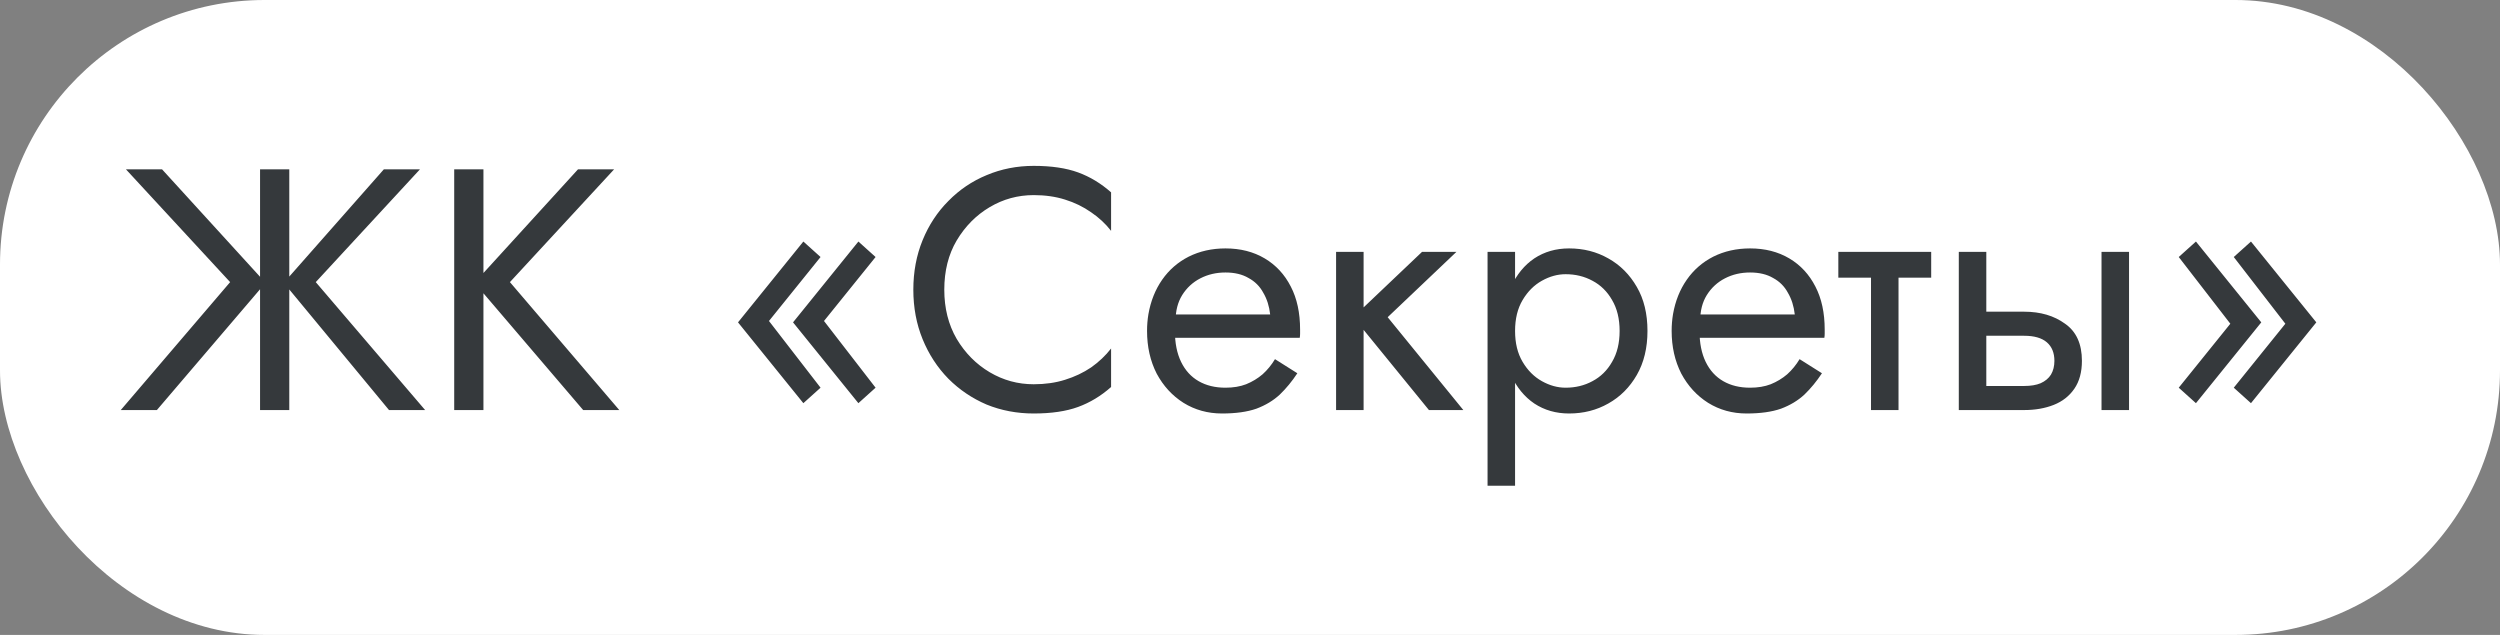
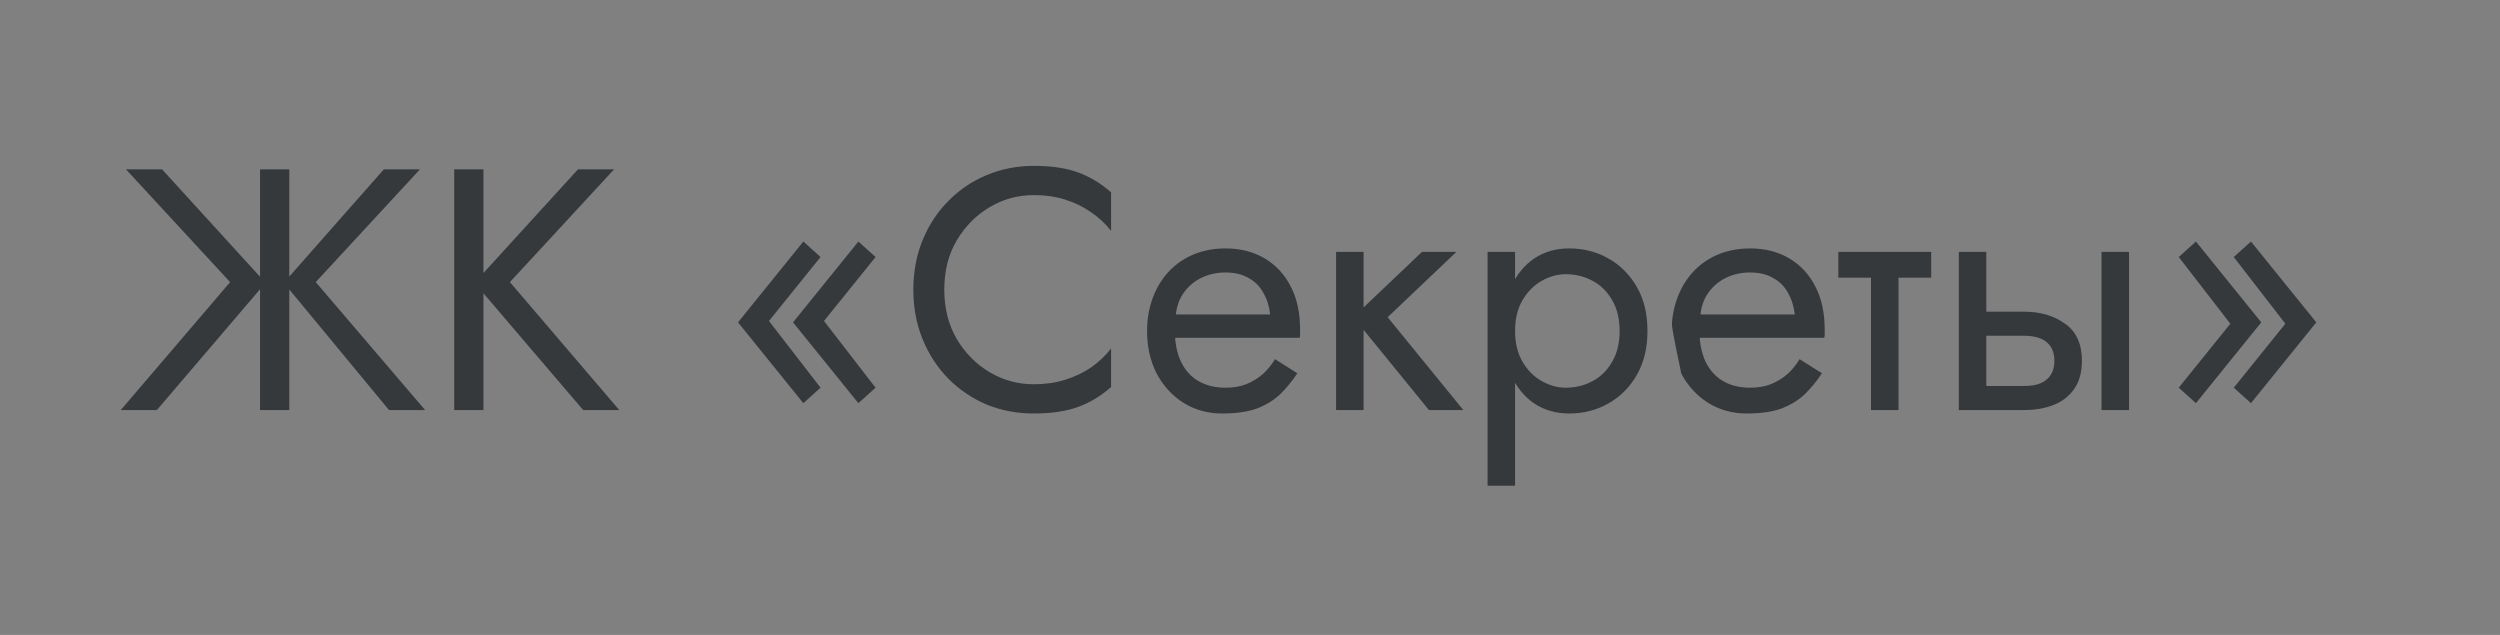
<svg xmlns="http://www.w3.org/2000/svg" width="189" height="48" viewBox="0 0 189 48" fill="none">
  <rect x="0" y="0" width="189" height="48" fill="#808080" stroke="none" />
-   <rect width="189" height="48" rx="20" fill="white" />
-   <path d="M12.25 12.8L20.076 21.38L11.86 31H9.13L17.398 21.328L9.52 12.8H12.25ZM19.66 12.8H21.87V31H19.66V12.8ZM29.02 12.8H31.75L23.872 21.328L32.14 31H29.41L21.454 21.38L29.02 12.8ZM34.338 12.8H36.548V31H34.338V12.8ZM43.698 12.8H46.428L38.55 21.328L46.818 31H44.088L35.872 21.38L43.698 12.8ZM62.294 24.266L66.194 29.31L64.894 30.48L59.954 24.37L64.894 18.26L66.194 19.43L62.294 24.266ZM58.134 24.266L62.034 29.31L60.734 30.48L55.794 24.37L60.734 18.26L62.034 19.43L58.134 24.266ZM71.388 21.9C71.388 23.304 71.7 24.543 72.324 25.618C72.965 26.693 73.797 27.533 74.82 28.14C75.843 28.747 76.952 29.05 78.148 29.05C79.014 29.05 79.803 28.937 80.514 28.712C81.242 28.487 81.9 28.175 82.49 27.776C83.079 27.36 83.582 26.883 83.998 26.346V29.258C83.235 29.934 82.403 30.437 81.502 30.766C80.6 31.095 79.483 31.26 78.148 31.26C76.882 31.26 75.695 31.035 74.586 30.584C73.494 30.116 72.532 29.466 71.7 28.634C70.868 27.785 70.218 26.788 69.75 25.644C69.282 24.5 69.048 23.252 69.048 21.9C69.048 20.548 69.282 19.3 69.75 18.156C70.218 17.012 70.868 16.024 71.7 15.192C72.532 14.343 73.494 13.693 74.586 13.242C75.695 12.774 76.882 12.54 78.148 12.54C79.483 12.54 80.6 12.705 81.502 13.034C82.403 13.363 83.235 13.866 83.998 14.542V17.454C83.582 16.917 83.079 16.449 82.49 16.05C81.9 15.634 81.242 15.313 80.514 15.088C79.803 14.863 79.014 14.75 78.148 14.75C76.952 14.75 75.843 15.053 74.82 15.66C73.797 16.267 72.965 17.107 72.324 18.182C71.7 19.239 71.388 20.479 71.388 21.9ZM88.043 25.54V23.772H96.025C95.955 23.148 95.782 22.602 95.505 22.134C95.245 21.649 94.872 21.276 94.387 21.016C93.919 20.739 93.338 20.6 92.645 20.6C91.951 20.6 91.319 20.747 90.747 21.042C90.175 21.337 89.715 21.761 89.369 22.316C89.039 22.853 88.875 23.495 88.875 24.24L88.823 25.02C88.823 25.939 88.979 26.719 89.291 27.36C89.603 28.001 90.045 28.487 90.617 28.816C91.189 29.145 91.865 29.31 92.645 29.31C93.234 29.31 93.754 29.223 94.205 29.05C94.673 28.859 95.089 28.608 95.453 28.296C95.817 27.967 96.129 27.585 96.389 27.152L98.079 28.218C97.68 28.825 97.238 29.362 96.753 29.83C96.267 30.281 95.678 30.636 94.985 30.896C94.291 31.139 93.425 31.26 92.385 31.26C91.31 31.26 90.339 30.991 89.473 30.454C88.623 29.917 87.947 29.18 87.445 28.244C86.959 27.291 86.717 26.216 86.717 25.02C86.717 24.795 86.725 24.578 86.743 24.37C86.76 24.162 86.786 23.954 86.821 23.746C86.994 22.758 87.341 21.891 87.861 21.146C88.381 20.401 89.048 19.82 89.863 19.404C90.695 18.988 91.622 18.78 92.645 18.78C93.771 18.78 94.759 19.031 95.609 19.534C96.458 20.037 97.117 20.747 97.585 21.666C98.053 22.567 98.287 23.651 98.287 24.916C98.287 25.02 98.287 25.124 98.287 25.228C98.287 25.332 98.278 25.436 98.261 25.54H88.043ZM101.008 19.04H103.088V31H101.008V19.04ZM107.508 19.04H110.108L104.908 23.98L110.628 31H108.028L102.308 23.98L107.508 19.04ZM114.539 36.72H112.459V19.04H114.539V36.72ZM124.549 25.02C124.549 26.303 124.28 27.412 123.743 28.348C123.205 29.284 122.486 30.003 121.585 30.506C120.701 31.009 119.713 31.26 118.621 31.26C117.633 31.26 116.757 31.009 115.995 30.506C115.249 30.003 114.66 29.284 114.227 28.348C113.811 27.412 113.603 26.303 113.603 25.02C113.603 23.72 113.811 22.611 114.227 21.692C114.66 20.756 115.249 20.037 115.995 19.534C116.757 19.031 117.633 18.78 118.621 18.78C119.713 18.78 120.701 19.031 121.585 19.534C122.486 20.037 123.205 20.756 123.743 21.692C124.28 22.611 124.549 23.72 124.549 25.02ZM122.443 25.02C122.443 24.101 122.252 23.321 121.871 22.68C121.507 22.039 121.013 21.553 120.389 21.224C119.782 20.895 119.106 20.73 118.361 20.73C117.754 20.73 117.156 20.895 116.567 21.224C115.977 21.553 115.492 22.039 115.111 22.68C114.729 23.321 114.539 24.101 114.539 25.02C114.539 25.939 114.729 26.719 115.111 27.36C115.492 28.001 115.977 28.487 116.567 28.816C117.156 29.145 117.754 29.31 118.361 29.31C119.106 29.31 119.782 29.145 120.389 28.816C121.013 28.487 121.507 28.001 121.871 27.36C122.252 26.719 122.443 25.939 122.443 25.02ZM127.703 25.54V23.772H135.685C135.615 23.148 135.442 22.602 135.165 22.134C134.905 21.649 134.532 21.276 134.047 21.016C133.579 20.739 132.998 20.6 132.305 20.6C131.611 20.6 130.979 20.747 130.407 21.042C129.835 21.337 129.375 21.761 129.029 22.316C128.699 22.853 128.535 23.495 128.535 24.24L128.483 25.02C128.483 25.939 128.639 26.719 128.951 27.36C129.263 28.001 129.705 28.487 130.277 28.816C130.849 29.145 131.525 29.31 132.305 29.31C132.894 29.31 133.414 29.223 133.865 29.05C134.333 28.859 134.749 28.608 135.113 28.296C135.477 27.967 135.789 27.585 136.049 27.152L137.739 28.218C137.34 28.825 136.898 29.362 136.413 29.83C135.927 30.281 135.338 30.636 134.645 30.896C133.951 31.139 133.085 31.26 132.045 31.26C130.97 31.26 129.999 30.991 129.133 30.454C128.283 29.917 127.607 29.18 127.105 28.244C126.619 27.291 126.377 26.216 126.377 25.02C126.377 24.795 126.385 24.578 126.403 24.37C126.42 24.162 126.446 23.954 126.481 23.746C126.654 22.758 127.001 21.891 127.521 21.146C128.041 20.401 128.708 19.82 129.523 19.404C130.355 18.988 131.282 18.78 132.305 18.78C133.431 18.78 134.419 19.031 135.269 19.534C136.118 20.037 136.777 20.747 137.245 21.666C137.713 22.567 137.947 23.651 137.947 24.916C137.947 25.02 137.947 25.124 137.947 25.228C137.947 25.332 137.938 25.436 137.921 25.54H127.703ZM138.978 19.04H145.998V20.99H138.978V19.04ZM141.448 19.56H143.528V31H141.448V19.56ZM158.875 19.04H160.955V31H158.875V19.04ZM148.085 19.04H150.165V31H148.085V19.04ZM149.307 25.384V23.564H153.025C154.255 23.564 155.287 23.867 156.119 24.474C156.968 25.063 157.393 25.999 157.393 27.282C157.393 28.131 157.202 28.833 156.821 29.388C156.439 29.943 155.919 30.35 155.261 30.61C154.602 30.87 153.857 31 153.025 31H149.307V29.18H153.025C153.527 29.18 153.943 29.111 154.273 28.972C154.619 28.816 154.879 28.599 155.053 28.322C155.226 28.027 155.313 27.681 155.313 27.282C155.313 26.675 155.122 26.207 154.741 25.878C154.359 25.549 153.787 25.384 153.025 25.384H149.307ZM168.613 24.474L164.713 19.43L166.013 18.26L170.953 24.37L166.013 30.48L164.713 29.31L168.613 24.474ZM172.773 24.474L168.873 19.43L170.173 18.26L175.113 24.37L170.173 30.48L168.873 29.31L172.773 24.474Z" fill="#35393C" />
+   <path d="M12.25 12.8L20.076 21.38L11.86 31H9.13L17.398 21.328L9.52 12.8H12.25ZM19.66 12.8H21.87V31H19.66V12.8ZM29.02 12.8H31.75L23.872 21.328L32.14 31H29.41L21.454 21.38L29.02 12.8ZM34.338 12.8H36.548V31H34.338V12.8ZM43.698 12.8H46.428L38.55 21.328L46.818 31H44.088L35.872 21.38L43.698 12.8ZM62.294 24.266L66.194 29.31L64.894 30.48L59.954 24.37L64.894 18.26L66.194 19.43L62.294 24.266ZM58.134 24.266L62.034 29.31L60.734 30.48L55.794 24.37L60.734 18.26L62.034 19.43L58.134 24.266ZM71.388 21.9C71.388 23.304 71.7 24.543 72.324 25.618C72.965 26.693 73.797 27.533 74.82 28.14C75.843 28.747 76.952 29.05 78.148 29.05C79.014 29.05 79.803 28.937 80.514 28.712C81.242 28.487 81.9 28.175 82.49 27.776C83.079 27.36 83.582 26.883 83.998 26.346V29.258C83.235 29.934 82.403 30.437 81.502 30.766C80.6 31.095 79.483 31.26 78.148 31.26C76.882 31.26 75.695 31.035 74.586 30.584C73.494 30.116 72.532 29.466 71.7 28.634C70.868 27.785 70.218 26.788 69.75 25.644C69.282 24.5 69.048 23.252 69.048 21.9C69.048 20.548 69.282 19.3 69.75 18.156C70.218 17.012 70.868 16.024 71.7 15.192C72.532 14.343 73.494 13.693 74.586 13.242C75.695 12.774 76.882 12.54 78.148 12.54C79.483 12.54 80.6 12.705 81.502 13.034C82.403 13.363 83.235 13.866 83.998 14.542V17.454C83.582 16.917 83.079 16.449 82.49 16.05C81.9 15.634 81.242 15.313 80.514 15.088C79.803 14.863 79.014 14.75 78.148 14.75C76.952 14.75 75.843 15.053 74.82 15.66C73.797 16.267 72.965 17.107 72.324 18.182C71.7 19.239 71.388 20.479 71.388 21.9ZM88.043 25.54V23.772H96.025C95.955 23.148 95.782 22.602 95.505 22.134C95.245 21.649 94.872 21.276 94.387 21.016C93.919 20.739 93.338 20.6 92.645 20.6C91.951 20.6 91.319 20.747 90.747 21.042C90.175 21.337 89.715 21.761 89.369 22.316C89.039 22.853 88.875 23.495 88.875 24.24L88.823 25.02C88.823 25.939 88.979 26.719 89.291 27.36C89.603 28.001 90.045 28.487 90.617 28.816C91.189 29.145 91.865 29.31 92.645 29.31C93.234 29.31 93.754 29.223 94.205 29.05C94.673 28.859 95.089 28.608 95.453 28.296C95.817 27.967 96.129 27.585 96.389 27.152L98.079 28.218C97.68 28.825 97.238 29.362 96.753 29.83C96.267 30.281 95.678 30.636 94.985 30.896C94.291 31.139 93.425 31.26 92.385 31.26C91.31 31.26 90.339 30.991 89.473 30.454C88.623 29.917 87.947 29.18 87.445 28.244C86.959 27.291 86.717 26.216 86.717 25.02C86.717 24.795 86.725 24.578 86.743 24.37C86.76 24.162 86.786 23.954 86.821 23.746C86.994 22.758 87.341 21.891 87.861 21.146C88.381 20.401 89.048 19.82 89.863 19.404C90.695 18.988 91.622 18.78 92.645 18.78C93.771 18.78 94.759 19.031 95.609 19.534C96.458 20.037 97.117 20.747 97.585 21.666C98.053 22.567 98.287 23.651 98.287 24.916C98.287 25.02 98.287 25.124 98.287 25.228C98.287 25.332 98.278 25.436 98.261 25.54H88.043ZM101.008 19.04H103.088V31H101.008V19.04ZM107.508 19.04H110.108L104.908 23.98L110.628 31H108.028L102.308 23.98L107.508 19.04ZM114.539 36.72H112.459V19.04H114.539V36.72ZM124.549 25.02C124.549 26.303 124.28 27.412 123.743 28.348C123.205 29.284 122.486 30.003 121.585 30.506C120.701 31.009 119.713 31.26 118.621 31.26C117.633 31.26 116.757 31.009 115.995 30.506C115.249 30.003 114.66 29.284 114.227 28.348C113.811 27.412 113.603 26.303 113.603 25.02C113.603 23.72 113.811 22.611 114.227 21.692C114.66 20.756 115.249 20.037 115.995 19.534C116.757 19.031 117.633 18.78 118.621 18.78C119.713 18.78 120.701 19.031 121.585 19.534C122.486 20.037 123.205 20.756 123.743 21.692C124.28 22.611 124.549 23.72 124.549 25.02ZM122.443 25.02C122.443 24.101 122.252 23.321 121.871 22.68C121.507 22.039 121.013 21.553 120.389 21.224C119.782 20.895 119.106 20.73 118.361 20.73C117.754 20.73 117.156 20.895 116.567 21.224C115.977 21.553 115.492 22.039 115.111 22.68C114.729 23.321 114.539 24.101 114.539 25.02C114.539 25.939 114.729 26.719 115.111 27.36C115.492 28.001 115.977 28.487 116.567 28.816C117.156 29.145 117.754 29.31 118.361 29.31C119.106 29.31 119.782 29.145 120.389 28.816C121.013 28.487 121.507 28.001 121.871 27.36C122.252 26.719 122.443 25.939 122.443 25.02ZM127.703 25.54V23.772H135.685C135.615 23.148 135.442 22.602 135.165 22.134C134.905 21.649 134.532 21.276 134.047 21.016C133.579 20.739 132.998 20.6 132.305 20.6C131.611 20.6 130.979 20.747 130.407 21.042C129.835 21.337 129.375 21.761 129.029 22.316C128.699 22.853 128.535 23.495 128.535 24.24L128.483 25.02C128.483 25.939 128.639 26.719 128.951 27.36C129.263 28.001 129.705 28.487 130.277 28.816C130.849 29.145 131.525 29.31 132.305 29.31C132.894 29.31 133.414 29.223 133.865 29.05C134.333 28.859 134.749 28.608 135.113 28.296C135.477 27.967 135.789 27.585 136.049 27.152L137.739 28.218C137.34 28.825 136.898 29.362 136.413 29.83C135.927 30.281 135.338 30.636 134.645 30.896C133.951 31.139 133.085 31.26 132.045 31.26C130.97 31.26 129.999 30.991 129.133 30.454C128.283 29.917 127.607 29.18 127.105 28.244C126.377 24.795 126.385 24.578 126.403 24.37C126.42 24.162 126.446 23.954 126.481 23.746C126.654 22.758 127.001 21.891 127.521 21.146C128.041 20.401 128.708 19.82 129.523 19.404C130.355 18.988 131.282 18.78 132.305 18.78C133.431 18.78 134.419 19.031 135.269 19.534C136.118 20.037 136.777 20.747 137.245 21.666C137.713 22.567 137.947 23.651 137.947 24.916C137.947 25.02 137.947 25.124 137.947 25.228C137.947 25.332 137.938 25.436 137.921 25.54H127.703ZM138.978 19.04H145.998V20.99H138.978V19.04ZM141.448 19.56H143.528V31H141.448V19.56ZM158.875 19.04H160.955V31H158.875V19.04ZM148.085 19.04H150.165V31H148.085V19.04ZM149.307 25.384V23.564H153.025C154.255 23.564 155.287 23.867 156.119 24.474C156.968 25.063 157.393 25.999 157.393 27.282C157.393 28.131 157.202 28.833 156.821 29.388C156.439 29.943 155.919 30.35 155.261 30.61C154.602 30.87 153.857 31 153.025 31H149.307V29.18H153.025C153.527 29.18 153.943 29.111 154.273 28.972C154.619 28.816 154.879 28.599 155.053 28.322C155.226 28.027 155.313 27.681 155.313 27.282C155.313 26.675 155.122 26.207 154.741 25.878C154.359 25.549 153.787 25.384 153.025 25.384H149.307ZM168.613 24.474L164.713 19.43L166.013 18.26L170.953 24.37L166.013 30.48L164.713 29.31L168.613 24.474ZM172.773 24.474L168.873 19.43L170.173 18.26L175.113 24.37L170.173 30.48L168.873 29.31L172.773 24.474Z" fill="#35393C" />
</svg>